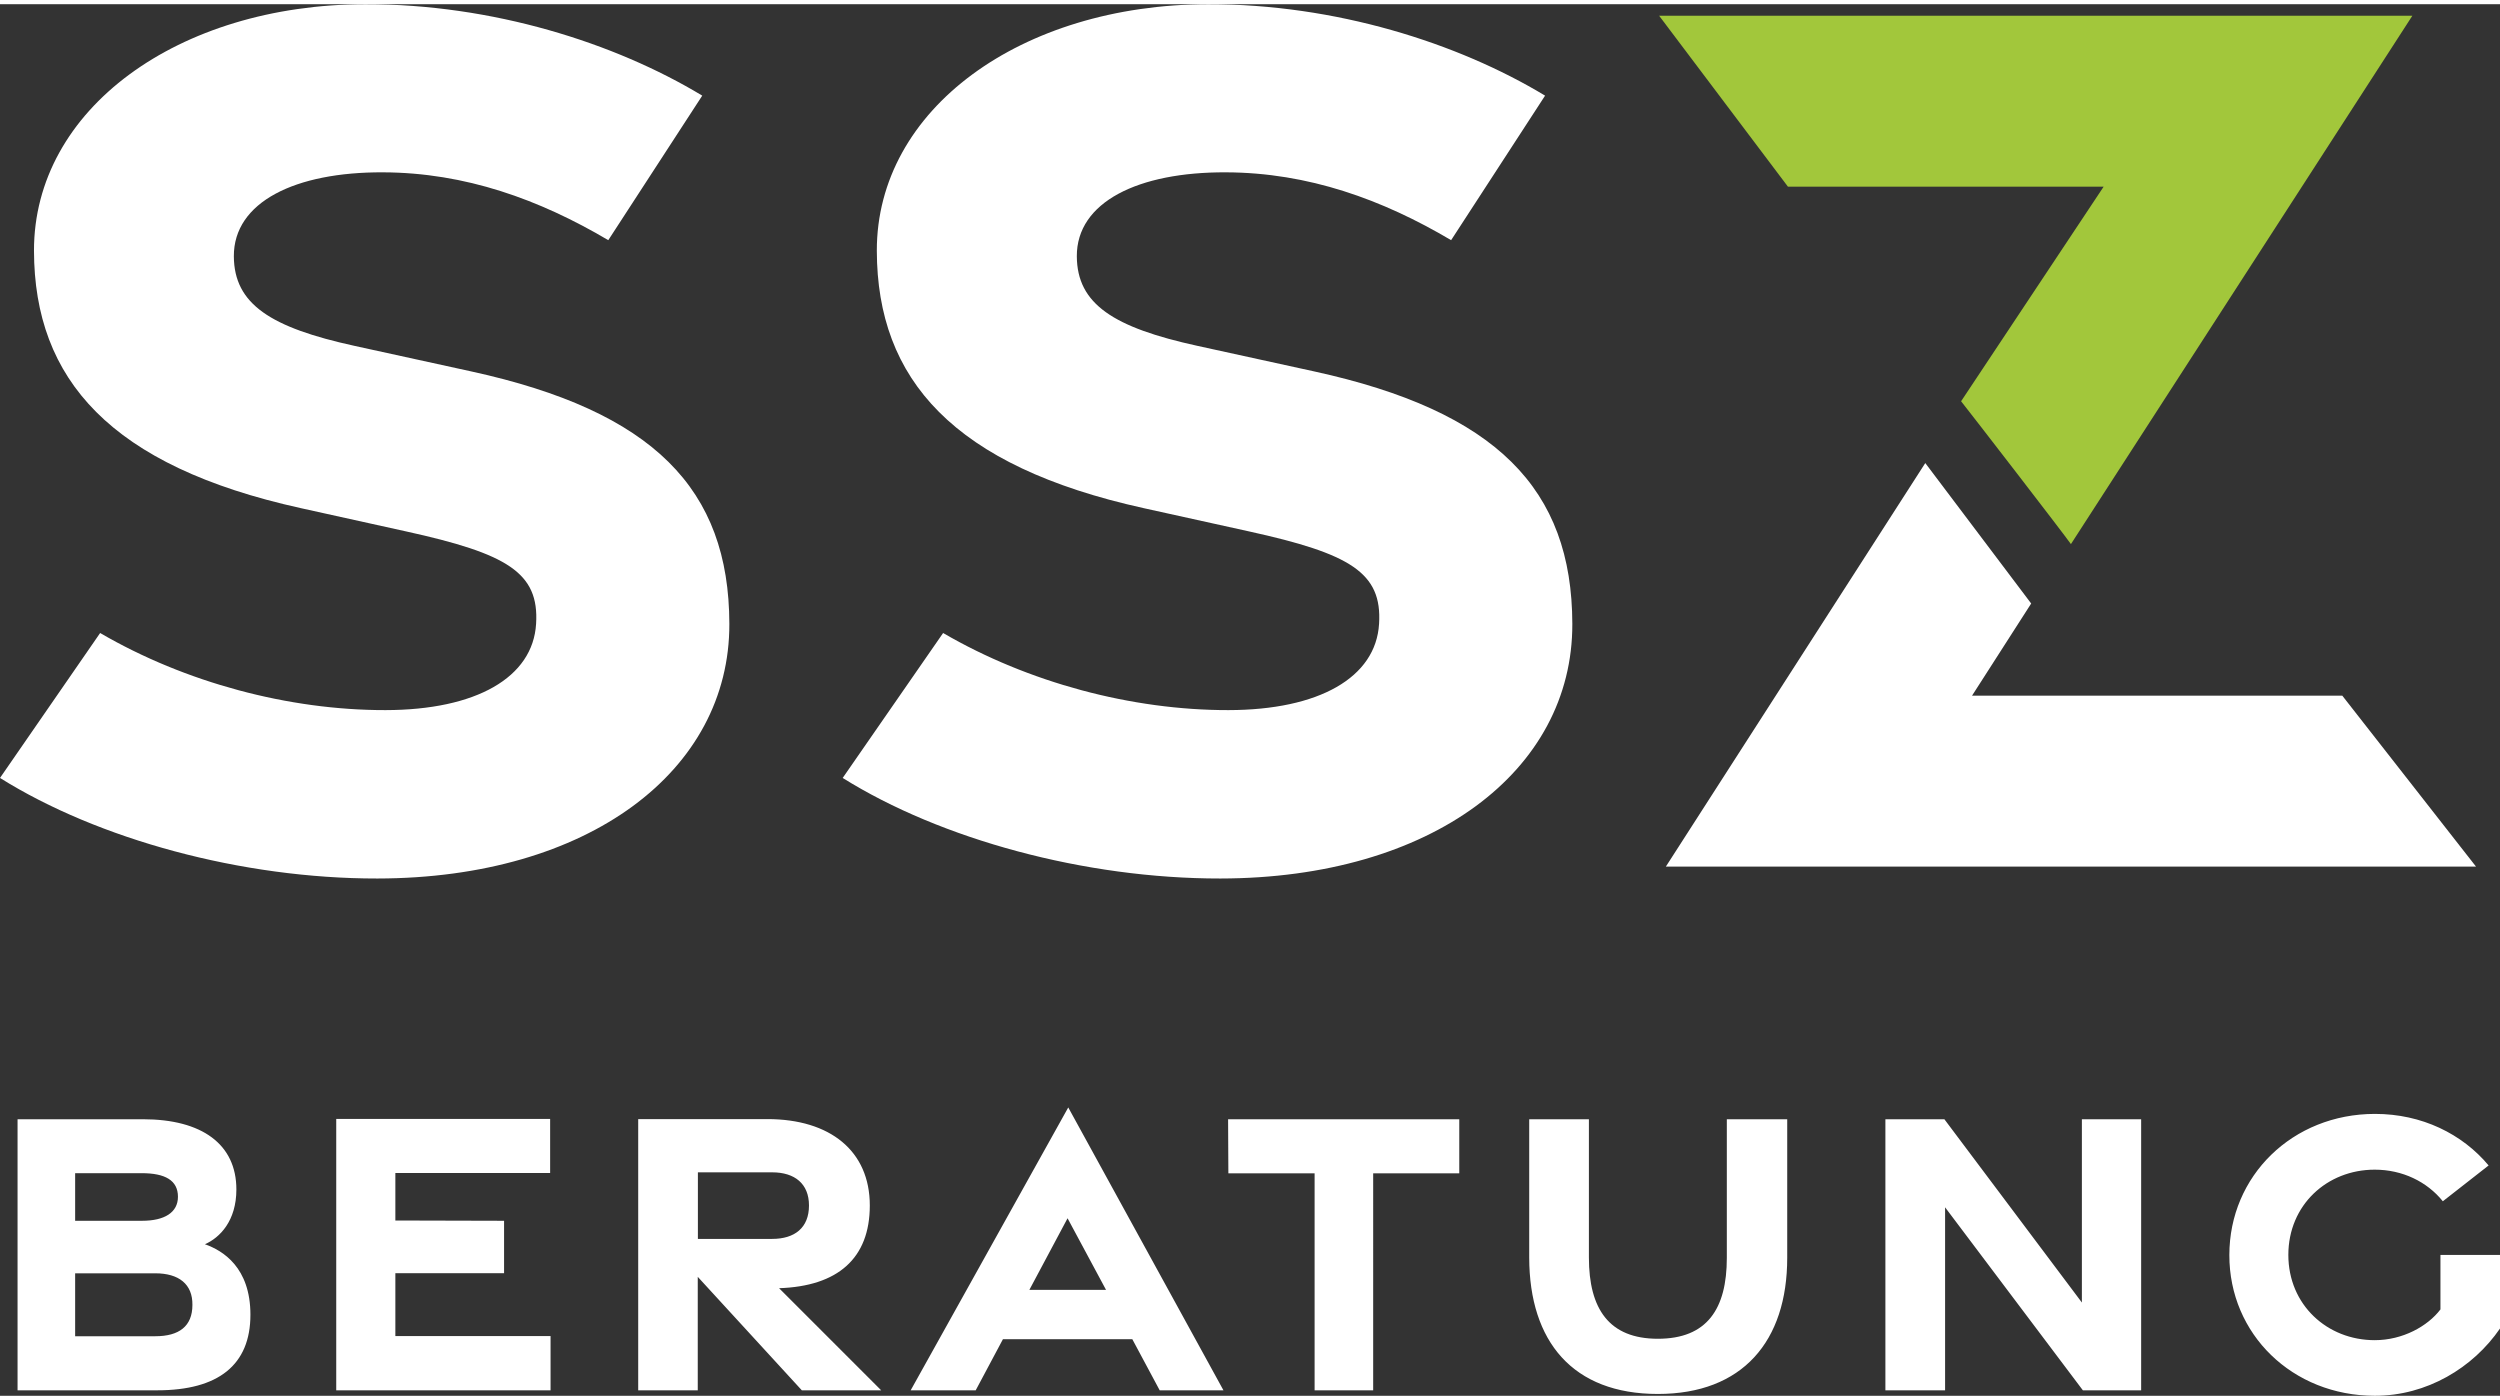
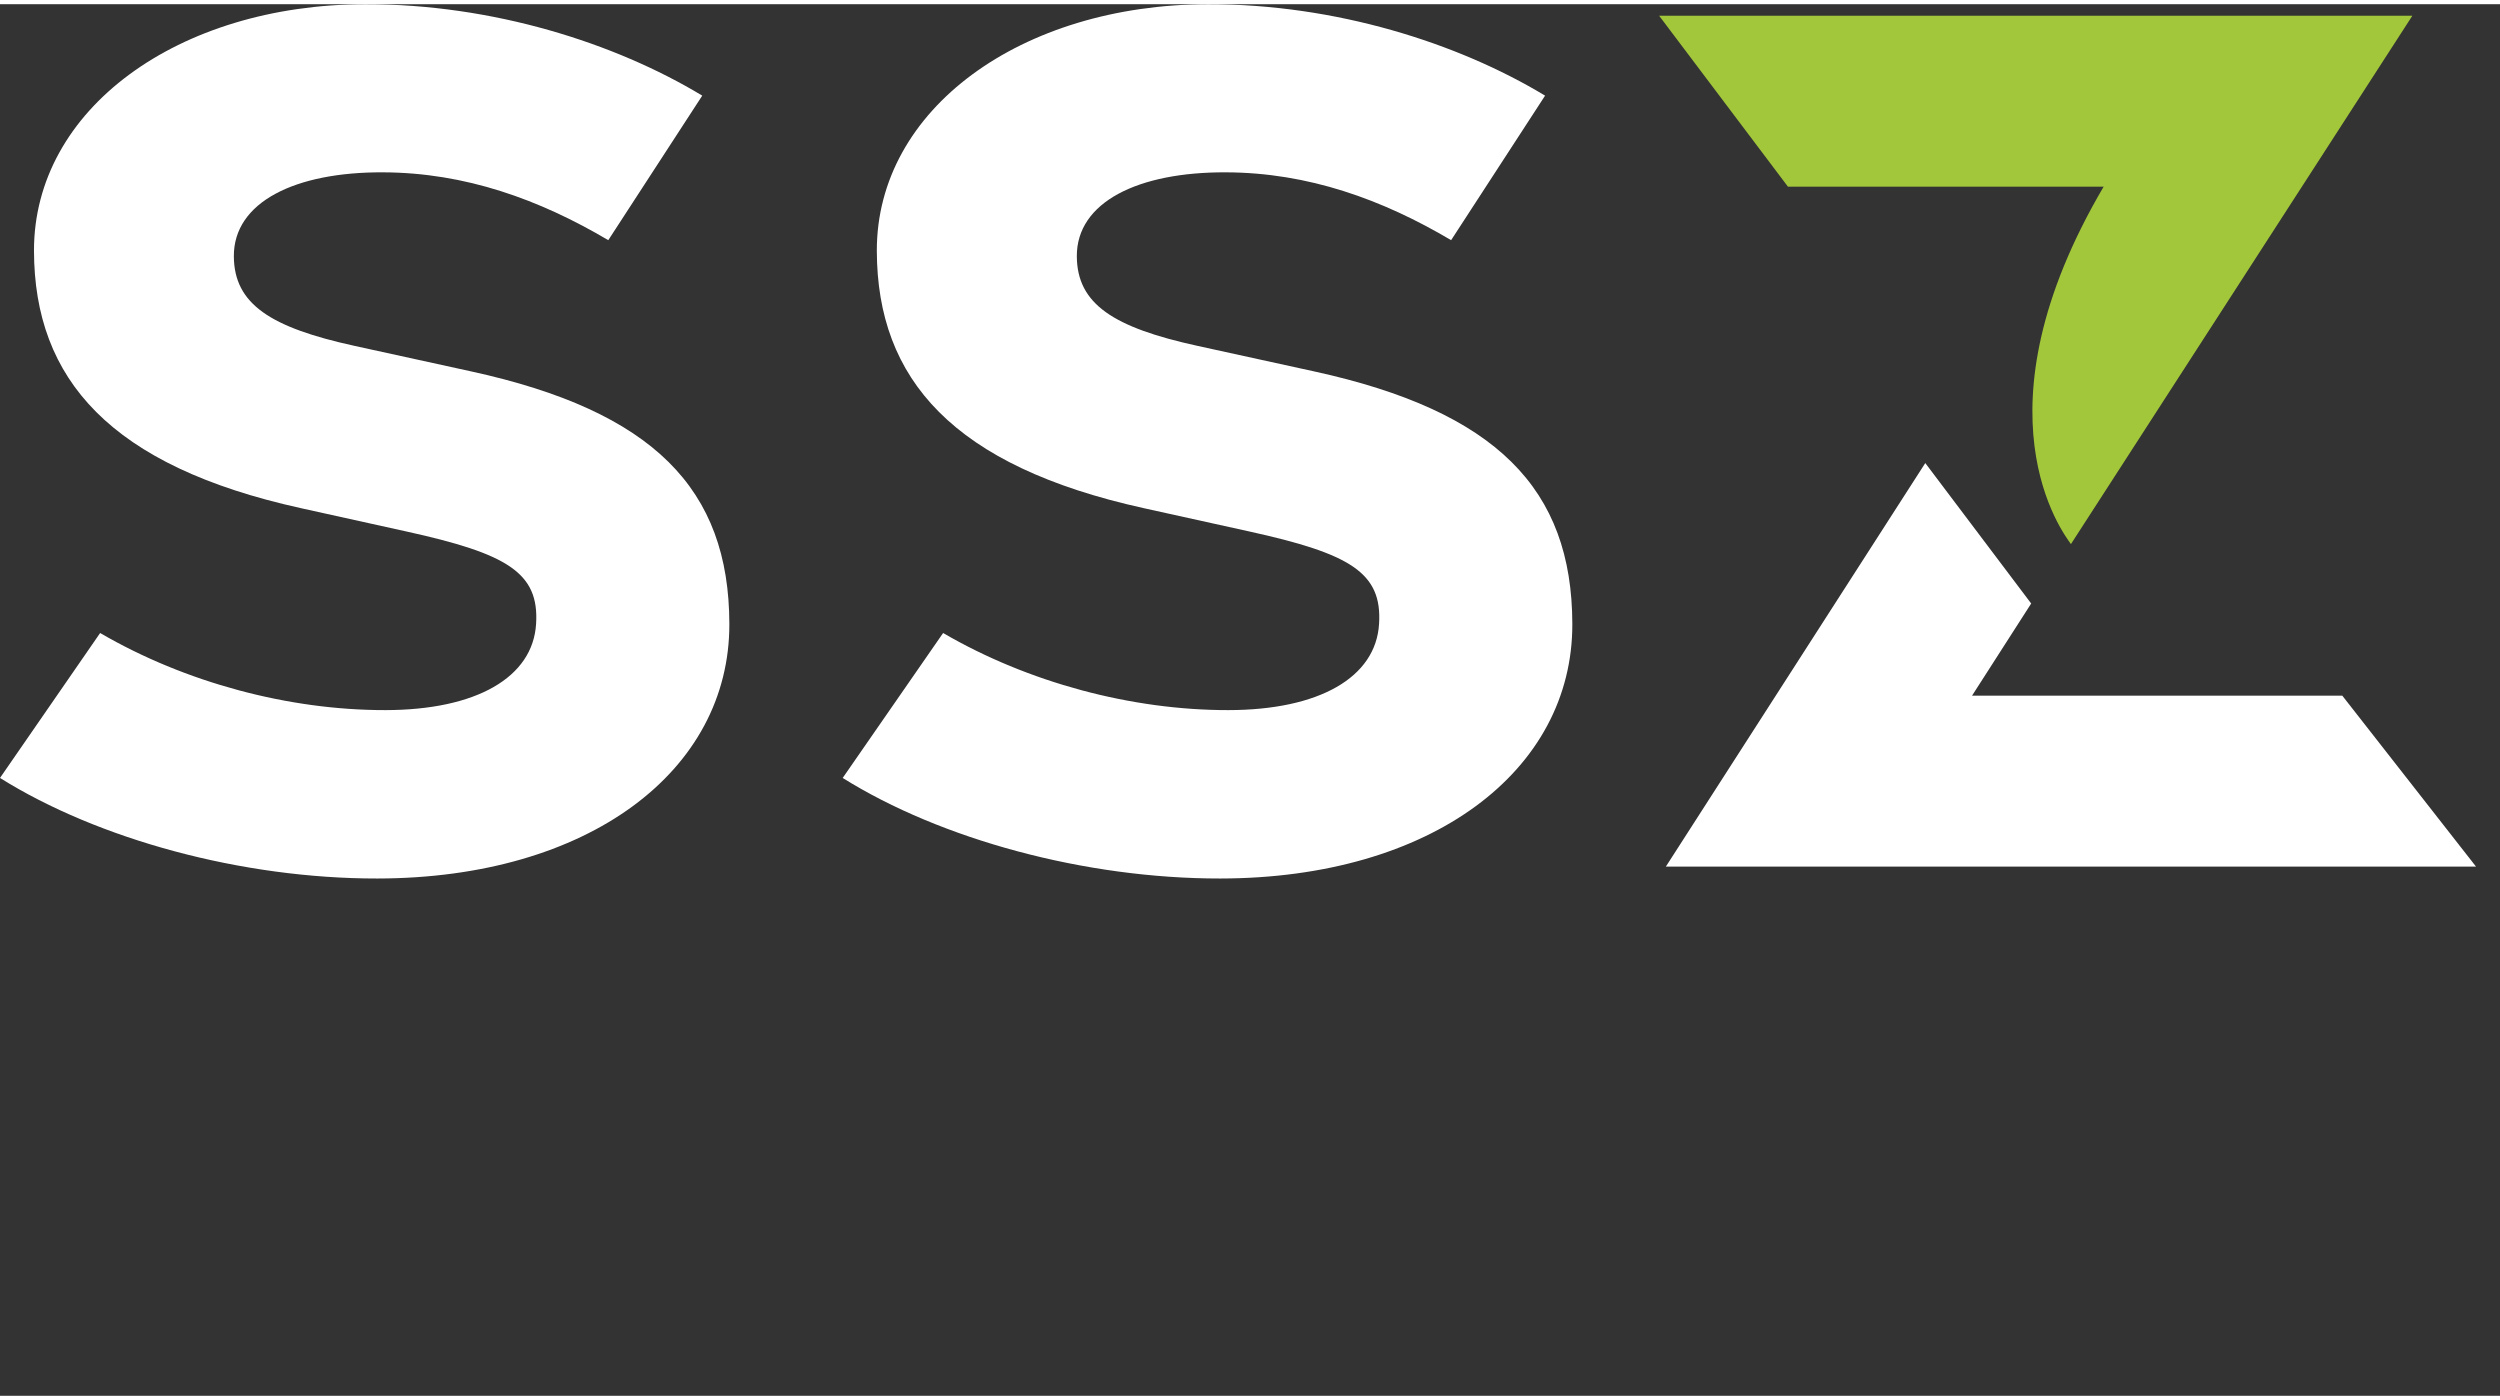
<svg xmlns="http://www.w3.org/2000/svg" version="1.1" id="Ebene_1" x="0px" y="0px" viewBox="0 0 1780 990.8" style="enable-background:new 0 0 1780 990.8;" xml:space="preserve" width="100" height="56">
  <rect x="0" y="0" width="1780" height="990.8" fill="#333333" stroke="none" />
  <style type="text/css">
	.st0{fill:#FFFFFF;}
	.st1{fill:#A2C73B;}
</style>
-   <path class="st0" d="M1690.9,990.8c37,0,69.9-19.9,89.1-47.9v-52.4h-42.4v38.8c-9.1,12-26.9,21.9-46.8,21.9  c-33.9,0-61.5-25.2-61.5-60.7s27.5-60.7,61.5-60.7c19.7,0,37.2,8.5,48.5,22.5l32.6-25.5c-18.8-22.5-47.6-36.7-80.9-36.7  c-58.7,0-103.7,44.1-103.7,100.5C1587.2,946.9,1632.2,990.8,1690.9,990.8z M1342.5,986.9h42.4V856.6l98.1,130.3h41.5V793.9h-42.2  v130.5l-97.9-130.5h-42V986.9z M1180.4,989.5c60.3,0,92.1-37.5,92.1-96.9v-98.7h-43v98.7c0,36.4-14.1,57.6-49.1,57.6  c-34.7,0-49.1-21.2-49.1-57.8v-98.5h-42.5v98.5C1088.9,952.3,1119.9,989.5,1180.4,989.5 M936,986.9h41.7V832.4h61.3v-38.5H874.4  l0.2,38.5H936V986.9z M732.9,915.4l27.2-51l27.4,51H732.9z M648.4,986.9h46.3l19.4-36.4h92.1l19.5,36.4h45.4L760.6,785.5  L648.4,986.9z M496.9,831.7h52.9c16,0,26.2,8.1,26.2,23.6c0,15.9-10.2,23.8-26.2,23.8h-52.9V831.7z M627.4,986.9l-72.7-72.7  c41.8-1.4,64.6-21.2,64.6-58.9c0-38.8-28.2-61.5-72.9-61.5h-92v193.1h42.4v-80.8l74.1,80.8H627.4z M239.4,986.9H392v-38.6H281.5  v-44.8h77.4v-37.3l-77.4-0.2v-33.8h110.2v-38.5H239.4V986.9z M53.5,948.4v-44.8h57.1c16.8,0,26.6,7.8,26.4,22.5  c0,15.2-9.5,22.3-26.4,22.3H53.5z M53.5,866.2v-33.9h47.3c16.8,0,25.9,5.1,25.9,16.8c0,11.2-9.6,17.1-25.5,17.1H53.5z M12.5,986.9  H112c43.4,0,66.3-18,66.3-53.8c0-33.7-19.6-45.7-32.4-50.2c10.7-4.7,22.4-16.7,22.4-39c0-32.2-24.5-50-66.5-50H12.5V986.9z" />
  <path class="st0" d="M868.9,622.5c150.2-0.2,250.9-76.5,250.6-181.3c-0.2-96.1-54-151.4-184-179.8l-82.7-18.1  c-59.9-13.1-85.9-29.7-86.1-63.8c-0.2-38.7,43.8-60.1,106.2-59.8c58.6,0.2,111.3,19.3,160.3,48.3l66.9-102.9  C1037.7,27.4,950.6-0.1,860.2,0C726.9,0.2,624.1,74.8,624.3,175.6c0.2,91.6,54.6,153.3,190,183.2l75.2,16.6  c71.7,15.8,94.7,29.2,92.4,65.8c-2.3,38.2-42.7,61.3-107.2,61.4c-68.9,0.1-142.6-19.6-203.2-54.9l-71.5,103.2  C669.9,594.6,772.4,622.6,868.9,622.5 M268.7,622.5c150.2-0.2,250.9-76.5,250.6-181.3c-0.2-96.1-54-151.4-184-179.8l-82.7-18.1  c-59.9-13.1-85.9-29.7-86.1-63.8c-0.2-38.7,43.8-60.1,106.2-59.8c58.6,0.2,111.3,19.3,160.4,48.3L500,65.1  C437.6,27.4,350.5-0.1,260.1,0C126.7,0.2,24,74.8,24.2,175.6c0.2,91.6,54.6,153.3,190,183.2l75.1,16.6  c71.7,15.8,94.7,29.2,92.4,65.8c-2.3,38.2-42.7,61.3-107.2,61.4c-68.9,0.1-142.6-19.6-203.2-54.9L0,550.9  C69.8,594.6,172.2,622.6,268.7,622.5" />
  <polygon class="st0" points="1186.1,614 1762.9,614 1667.7,492.3 1404.1,492.3 1446.2,426.7 1370.8,326.7 " />
-   <path class="st1" d="M1474.5,384.4L1717.6,8.2h-536.3l91.7,121.7h224.8l-101.5,152.8C1403,291.1,1469.1,376.7,1474.5,384.4" />
+   <path class="st1" d="M1474.5,384.4L1717.6,8.2h-536.3l91.7,121.7h224.8C1403,291.1,1469.1,376.7,1474.5,384.4" />
</svg>